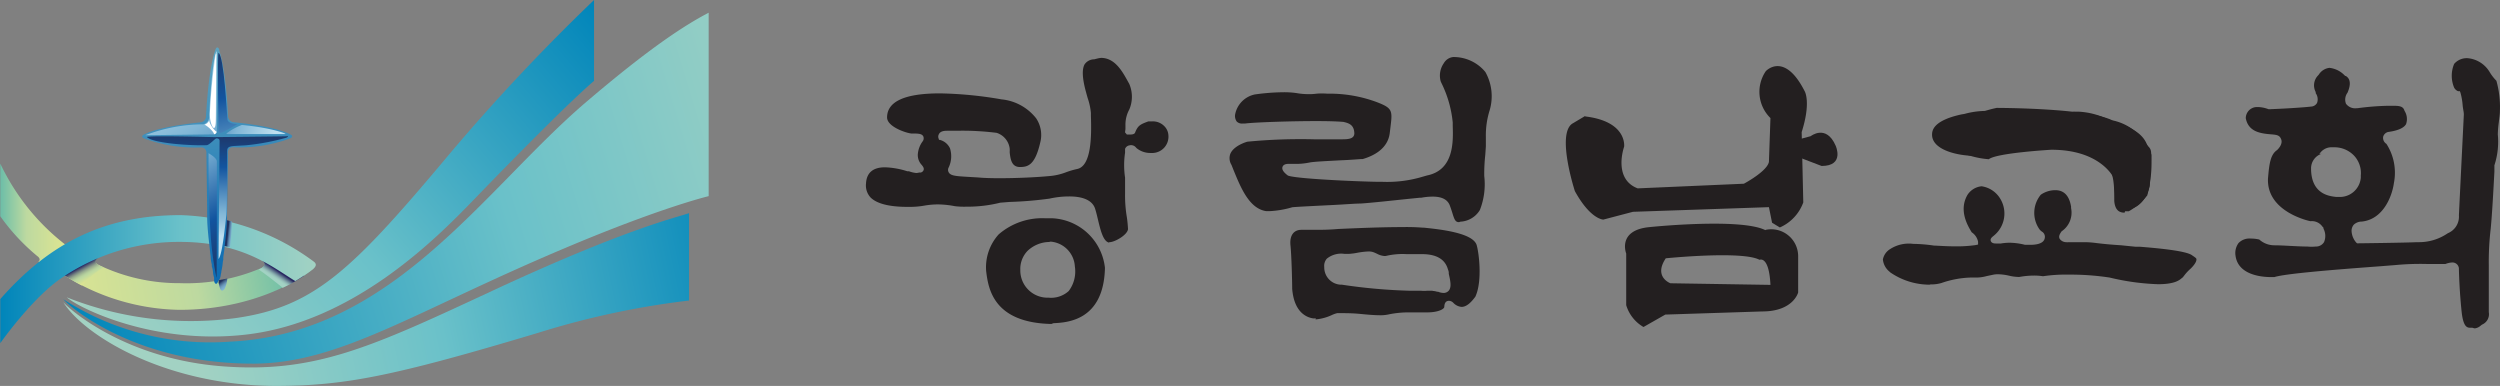
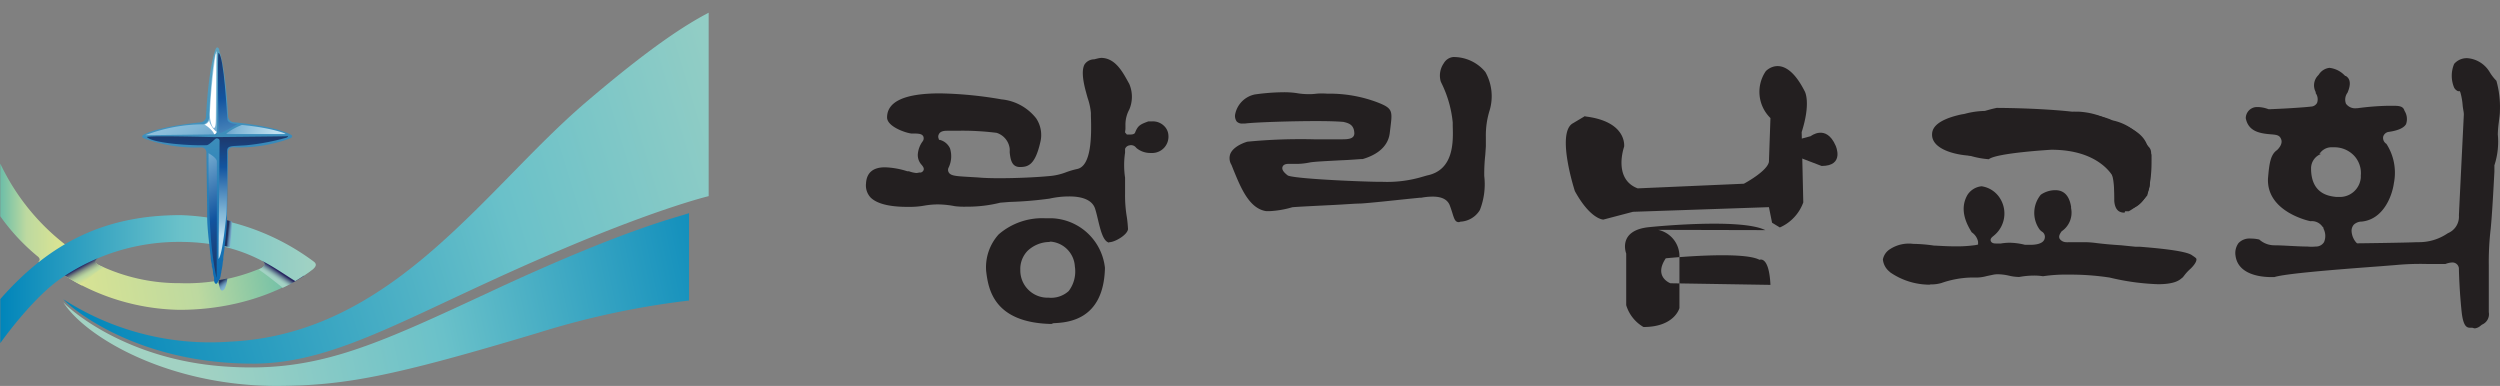
<svg xmlns="http://www.w3.org/2000/svg" xmlns:xlink="http://www.w3.org/1999/xlink" id="Layer_1" data-name="Layer 1" viewBox="0 0 263.45 40.67">
  <rect x="0" y="0" width="263.45" height="40.67" fill="#808080" stroke="none" />
  <defs>
    <style>.cls-1{fill:#231f20;}.cls-2{fill:url(#linear-gradient);}.cls-3{fill:url(#linear-gradient-2);}.cls-4{fill:url(#linear-gradient-3);}.cls-5{fill:url(#linear-gradient-4);}.cls-6{fill:url(#linear-gradient-5);}.cls-7{fill:#0767b1;}.cls-8{fill:#fff;stroke:#403f41;stroke-linejoin:round;stroke-width:0.03px;}.cls-9{fill:url(#linear-gradient-6);}.cls-10{fill:url(#linear-gradient-7);}.cls-11{fill:url(#linear-gradient-8);}.cls-12{fill:url(#linear-gradient-9);}.cls-13{fill:url(#linear-gradient-10);}.cls-14{fill:url(#linear-gradient-11);}.cls-15{fill:url(#linear-gradient-12);}.cls-16{fill:url(#linear-gradient-13);}.cls-17{fill:url(#linear-gradient-14);}.cls-18{fill:url(#linear-gradient-15);}.cls-19{fill:url(#linear-gradient-16);}.cls-20{fill:url(#linear-gradient-17);}.cls-21{fill:url(#linear-gradient-18);}.cls-22{fill:url(#linear-gradient-19);}.cls-23{fill:url(#linear-gradient-20);}</style>
    <linearGradient id="linear-gradient" x1="468.33" y1="-483" x2="468.33" y2="-483" gradientTransform="matrix(1, 0, 0, -1, -455.41, -449.33)" gradientUnits="userSpaceOnUse">
      <stop offset="0" stop-color="#2586b0" />
      <stop offset="0.57" stop-color="#5fc4be" />
      <stop offset="1" stop-color="#87cebb" />
    </linearGradient>
    <linearGradient id="linear-gradient-2" x1="534.43" y1="-473.3" x2="476.09" y2="-485.59" gradientTransform="matrix(1, 0, 0, -1, -455.41, -449.33)" gradientUnits="userSpaceOnUse">
      <stop offset="0" stop-color="#0085ba" />
      <stop offset="0.57" stop-color="#6ac1c9" />
      <stop offset="1" stop-color="#a2d2c3" />
    </linearGradient>
    <linearGradient id="linear-gradient-3" x1="516.79" y1="-447.93" x2="468.98" y2="-488.41" xlink:href="#linear-gradient-2" />
    <linearGradient id="linear-gradient-4" x1="462.37" y1="-483" x2="542.38" y2="-458.67" xlink:href="#linear-gradient-2" />
    <linearGradient id="linear-gradient-5" x1="468.46" x2="468.46" xlink:href="#linear-gradient" />
    <linearGradient id="linear-gradient-6" x1="485.63" y1="-475.93" x2="458.89" y2="-480.73" gradientTransform="matrix(1, 0, 0, -1, -455.41, -449.33)" gradientUnits="userSpaceOnUse">
      <stop offset="0" stop-color="#6cbea8" />
      <stop offset="0.37" stop-color="#bdd9a0" />
      <stop offset="1" stop-color="#e3e78e" />
    </linearGradient>
    <linearGradient id="linear-gradient-7" x1="455.41" y1="-471.97" x2="462.88" y2="-471.97" xlink:href="#linear-gradient-6" />
    <linearGradient id="linear-gradient-8" x1="463.9" y1="-477.41" x2="465.01" y2="-479.4" gradientTransform="matrix(1, 0, 0, -1, -455.41, -449.33)" gradientUnits="userSpaceOnUse">
      <stop offset="0" stop-color="#282761" />
      <stop offset="0.08" stop-color="#4f5571" />
      <stop offset="0.17" stop-color="#768482" />
      <stop offset="0.26" stop-color="#95a98f" />
      <stop offset="0.35" stop-color="#abc398" />
      <stop offset="0.42" stop-color="#b8d39e" />
      <stop offset="0.48" stop-color="#bdd9a0" />
      <stop offset="0.79" stop-color="#e3e78e" />
      <stop offset="1" stop-color="#dde6a2" />
    </linearGradient>
    <linearGradient id="linear-gradient-9" x1="484.9" y1="-478.04" x2="483.95" y2="-479.47" gradientTransform="matrix(1, 0, 0, -1, -455.41, -449.33)" gradientUnits="userSpaceOnUse">
      <stop offset="0" stop-color="#282761" />
      <stop offset="0.07" stop-color="#444e77" />
      <stop offset="0.17" stop-color="#657d92" />
      <stop offset="0.26" stop-color="#80a2a7" />
      <stop offset="0.34" stop-color="#93bcb7" />
      <stop offset="0.42" stop-color="#9eccc0" />
      <stop offset="0.48" stop-color="#a2d2c3" />
      <stop offset="0.68" stop-color="#a2d2c3" />
      <stop offset="0.84" stop-color="#a2d2c3" />
      <stop offset="1" stop-color="#a2d2c3" />
    </linearGradient>
    <linearGradient id="linear-gradient-10" x1="455.38" y1="-478.74" x2="488.66" y2="-478.74" xlink:href="#linear-gradient-2" />
    <linearGradient id="linear-gradient-11" x1="478.54" y1="-478.62" x2="479.55" y2="-480.02" gradientTransform="matrix(1, 0, 0, -1, -455.41, -449.33)" gradientUnits="userSpaceOnUse">
      <stop offset="0.21" stop-color="#20315e" />
      <stop offset="0.23" stop-color="#253864" />
      <stop offset="0.31" stop-color="#415e87" />
      <stop offset="0.4" stop-color="#587fa4" />
      <stop offset="0.48" stop-color="#6a97ba" />
      <stop offset="0.58" stop-color="#77a9ca" />
      <stop offset="0.68" stop-color="#7fb4d4" />
      <stop offset="0.79" stop-color="#81b7d7" />
      <stop offset="0.85" stop-color="#8ebfdc" />
      <stop offset="0.96" stop-color="#b0d6e9" />
      <stop offset="1" stop-color="#bedfef" />
    </linearGradient>
    <linearGradient id="linear-gradient-12" x1="479.15" y1="-473.85" x2="480.16" y2="-473.96" xlink:href="#linear-gradient-11" />
    <linearGradient id="linear-gradient-13" x1="480.33" y1="-480.12" x2="474.39" y2="-432.91" gradientTransform="matrix(1, 0, 0, -1, -455.41, -449.33)" gradientUnits="userSpaceOnUse">
      <stop offset="0" stop-color="#0767b1" />
      <stop offset="0.57" stop-color="#5fa6c1" />
      <stop offset="1" stop-color="#97d2e2" />
    </linearGradient>
    <linearGradient id="linear-gradient-14" x1="481.03" y1="-471.5" x2="472.82" y2="-456.06" gradientTransform="matrix(1, 0, 0, -1, -455.41, -449.33)" gradientUnits="userSpaceOnUse">
      <stop offset="0" stop-color="#12549f" />
      <stop offset="0.57" stop-color="#81b7d7" />
      <stop offset="1" stop-color="#bedfef" />
    </linearGradient>
    <linearGradient id="linear-gradient-15" x1="475.12" y1="-461.95" x2="484.29" y2="-463.72" xlink:href="#linear-gradient-14" />
    <linearGradient id="linear-gradient-16" x1="481.38" y1="-477.1" x2="472.35" y2="-463.76" gradientTransform="matrix(1, 0, 0, -1, -455.41, -449.33)" gradientUnits="userSpaceOnUse">
      <stop offset="0" stop-color="#20315e" />
      <stop offset="0.36" stop-color="#12549f" />
      <stop offset="0.79" stop-color="#81b7d7" />
      <stop offset="0.85" stop-color="#8ebfdc" />
      <stop offset="0.96" stop-color="#b0d6e9" />
      <stop offset="1" stop-color="#bedfef" />
    </linearGradient>
    <linearGradient id="linear-gradient-17" x1="478.33" y1="-462.81" x2="477.99" y2="-474.17" xlink:href="#linear-gradient-16" />
    <linearGradient id="linear-gradient-18" x1="477.42" y1="-453.52" x2="481.06" y2="-470.76" xlink:href="#linear-gradient-16" />
    <linearGradient id="linear-gradient-19" x1="477.81" y1="-463.5" x2="476.87" y2="-460.98" gradientTransform="matrix(1, 0, 0, -1, -455.41, -449.33)" gradientUnits="userSpaceOnUse">
      <stop offset="0" stop-color="#fff" />
      <stop offset="1" stop-color="#fff" />
    </linearGradient>
    <linearGradient id="linear-gradient-20" x1="477.63" y1="-455.48" x2="477.85" y2="-458.51" xlink:href="#linear-gradient-19" />
  </defs>
  <path class="cls-1" d="M116.81,25.56c-.6-.17-.87-1.31-1.14-2.43-.09-.38-.18-.76-.29-1.11-.18-.6-.8-1.32-2.74-1.32a9.59,9.59,0,0,0-2.07.23,39.2,39.2,0,0,1-4.2.35l-1,.08a14.21,14.21,0,0,1-3.56.42,8.28,8.28,0,0,1-1.2-.05,10,10,0,0,0-1.81-.19,8.54,8.54,0,0,0-1.43.13,8.59,8.59,0,0,1-1.52.13h-.26c-2,0-3.27-.37-3.89-1a1.87,1.87,0,0,1-.47-1.46c.06-1.14.74-1.71,2-1.71a8.61,8.61,0,0,1,2.36.42h.17a3.16,3.16,0,0,0,.75.18,1.13,1.13,0,0,0,.32-.05H97a.42.42,0,0,0,.3-.26c.07-.2-.07-.37-.19-.53a1.5,1.5,0,0,1-.41-1.24,2.63,2.63,0,0,1,.48-1.23.53.53,0,0,0,.09-.54c-.13-.27-.45-.29-.84-.31H96c-.7-.09-2.55-.76-2.55-1.69,0-1.69,1.88-2.54,5.57-2.54a41.46,41.46,0,0,1,6.48.63,5.29,5.29,0,0,1,3.66,2,3.15,3.15,0,0,1,.43,2.55c-.55,2.39-1.3,2.58-2.14,2.58s-1-.74-1.08-1.58a2.41,2.41,0,0,0,0-.38A2,2,0,0,0,105,14a28.75,28.75,0,0,0-4.25-.22h-1c-.16,0-.67,0-.84.36a.53.53,0,0,0,0,.52v.08h.1a1.64,1.64,0,0,1,1.07.89,2.77,2.77,0,0,1-.13,2,.52.52,0,0,0,0,.54c.2.35.74.39,1.9.46l1.19.07c.6.06,1.38.08,2.31.08,1.91,0,4-.11,5.13-.22a6.25,6.25,0,0,0,1.81-.4,8.67,8.67,0,0,1,1.23-.36c1.44-.35,1.49-3.35,1.41-5.57v-.32a6.47,6.47,0,0,0-.34-1.57c-.06-.22-.12-.42-.16-.58-.42-1.49-.46-2.5-.15-3a1.24,1.24,0,0,1,1-.51l.28-.07A2.94,2.94,0,0,1,116,6.1c1.46,0,2.24,1.42,2.82,2.47l.16.29a3.44,3.44,0,0,1,0,2.67,3.31,3.31,0,0,0-.41,1.6v.48c-.05.4-.07.32.07.47l.08.1h.21c.25,0,.55,0,.65-.19.3-.78.57-.89,1.41-1.2h.43a1.68,1.68,0,0,1,1.25.51,1.48,1.48,0,0,1,.43,1,1.72,1.72,0,0,1-1.61,1.82h-.22a2.3,2.3,0,0,1-1.53-.51l-.11-.12a.66.66,0,0,0-.64-.17.58.58,0,0,0-.46.37v.4a8.92,8.92,0,0,0,0,2.63v1.71a13.64,13.64,0,0,0,.19,2.47c.06.41.1.83.12,1.25-.08.63-1.42,1.37-1.94,1.37Z" transform="translate(0.03 0)" />
  <path class="cls-1" d="M110.77,34.14c-6.19-.13-6.66-3.81-6.88-5.58a5.17,5.17,0,0,1,1.32-3.86A7,7,0,0,1,110.1,23h.73a5.86,5.86,0,0,1,5.58,5.23c-.13,5.58-4,5.76-5.44,5.83Zm-.2-8.64a3.39,3.39,0,0,0-2.33.95,2.75,2.75,0,0,0-.75,2,2.87,2.87,0,0,0,2.82,2.92h.17a2.76,2.76,0,0,0,2.11-.7,3.41,3.41,0,0,0,.65-2.58,2.78,2.78,0,0,0-2.48-2.62h-.17" transform="translate(0.03 0)" />
  <path class="cls-1" d="M153.73,23.41c-.38,0-.49-.23-.72-1-.08-.25-.17-.53-.28-.81-.25-.59-.85-.88-1.77-.88a6.41,6.41,0,0,0-1.23.12h-.18l-1.1.11c-1.63.17-4.1.44-5.12.5-.54,0-1.64.09-2.83.15-1.75.09-3.72.18-4.35.24a10.06,10.06,0,0,1-2.38.41h-.37c-1.78-.27-2.66-2.43-3.44-4.33l-.22-.55a1.33,1.33,0,0,1-.11-1.18c.39-.88,1.78-1.26,1.8-1.26a58.42,58.42,0,0,1,7-.25h3c.76,0,1.21-.1,1.26-.58,0-1-.66-1.13-1.13-1.25-.7-.07-1.94-.09-2.85-.09-2.78,0-6.59.13-7.56.26h-.25a.78.78,0,0,1-.6-.21,1,1,0,0,1-.17-.76,2.66,2.66,0,0,1,2.09-2.1,23.17,23.17,0,0,1,3-.23,9.14,9.14,0,0,1,1.38.09,7,7,0,0,0,1.2.11,5.56,5.56,0,0,0,.92-.05,7.19,7.19,0,0,1,1.1,0H140a14.23,14.23,0,0,1,5.16.93c1.58.62,1.55.89,1.33,2.66l-.07.58c-.11.89-.69,2.08-2.84,2.72h-.09c-.16,0-1.25.1-2.2.13-1.42.08-2.89.14-3.34.24a7.08,7.08,0,0,1-1.59.14h-.59c-.14,0-.54,0-.65.32s.22.65.57.91c.81.34,7.11.62,9.45.66h.5a13,13,0,0,0,4.29-.55l.42-.12c2.85-.57,2.76-3.58,2.71-5.2v-.37a12,12,0,0,0-1.2-4.19l-.07-.16a2.27,2.27,0,0,1,.33-1.91,1.29,1.29,0,0,1,1-.65,4.33,4.33,0,0,1,3.38,1.58,5.22,5.22,0,0,1,.46,4,8.84,8.84,0,0,0-.41,2.84v1l-.06.88a18.5,18.5,0,0,0-.11,2.23,7.45,7.45,0,0,1-.46,3.59,2.54,2.54,0,0,1-2.06,1.23Z" transform="translate(0.03 0)" />
-   <path class="cls-1" d="M138.64,33.55h-.3c-.6-.09-2-.56-2.2-3.13,0-.78-.07-3.51-.18-4.56s.35-1.62,1.1-1.64h1.53c.53,0,1.39,0,2.4-.09,2-.09,4.68-.2,6.79-.2a20.92,20.92,0,0,1,2.1.06H150c1.66.17,5.12.53,5.57,1.8.23.7.65,3.82-.13,5.48-.35.47-.86,1.07-1.45,1.07a1.36,1.36,0,0,1-.88-.44.65.65,0,0,0-.44-.2c-.11,0-.48,0-.5.64,0,.2-.57.58-1.82.58h-1.76a10.47,10.47,0,0,0-2.37.23,3.83,3.83,0,0,1-.83.07c-.62,0-1.37-.07-2.09-.14S141.94,33,141.4,33h-.52a3.13,3.13,0,0,0-.54.19,5.06,5.06,0,0,1-1.74.47m12.32-3a1.61,1.61,0,0,1,.48.08h.11a1.58,1.58,0,0,0,.57.13.71.71,0,0,0,.56-.24c.31-.38.18-1,0-1.78a.86.86,0,0,0-.08-.44c-.29-1.09-1.22-1.63-2.74-1.63h-1.61a7.68,7.68,0,0,0-2.19.19,1,1,0,0,1-.24,0,1.93,1.93,0,0,1-.7-.23l-.29-.13a1.54,1.54,0,0,0-.64-.11,8.39,8.39,0,0,0-1.11.13,6.42,6.42,0,0,1-.88.12h-.53a2.4,2.4,0,0,0-1.84.51,1.15,1.15,0,0,0-.27.89A1.82,1.82,0,0,0,141.24,30h.14a58.16,58.16,0,0,0,7.21.64h1.15a2.91,2.91,0,0,0,.59,0h.61" transform="translate(0.03 0)" />
  <path class="cls-1" d="M223.86,22.41c-.42,0-1-.12-1.09-1.24v-.84c-.06-1.64-.15-3.67-3.12-4.27a16.74,16.74,0,0,0-3.3-.48H215c-.48,0-.86.06-1.22.09a10.52,10.52,0,0,1-1.12.07,8,8,0,0,1-1.09-.08h0c-.27,0-1.57,0-2,.48a4.86,4.86,0,0,1-1.31.28h-.25c-1.7,0-4.41-.6-4.44-2.2,0-.44.07-1.5,3.08-2.16L207,12a8.6,8.6,0,0,1,2.42-.31,19.89,19.89,0,0,1,2.56.13l.65,0a11.67,11.67,0,0,0,1.18.07,8.42,8.42,0,0,0,1.42-.12l.56,0a16.53,16.53,0,0,0,1.72.1,4.19,4.19,0,0,0,1-.1h.56a7.88,7.88,0,0,1,2.86.72l.47.17c1.75.63,3.25,1.19,3.8,2.53a1.31,1.31,0,0,0,.19.27.89.89,0,0,1,.26.55,13.33,13.33,0,0,1-.4,4.58,6.62,6.62,0,0,1-1.94,1.67h-.4" transform="translate(0.03 0)" />
  <path class="cls-1" d="M203.31,30a7.33,7.33,0,0,1-4.15-1.3l-.07-.07a1.88,1.88,0,0,1-.7-1.29,1.64,1.64,0,0,1,.76-1.09,3.62,3.62,0,0,1,2.44-.55,15.89,15.89,0,0,1,2.18.18c.29,0,1.21.08,2.22.08a14,14,0,0,0,2.15-.13l.28-.06v-.29a1.55,1.55,0,0,0-.67-1c-.43-.7-1.39-2.31-.45-3.94a2,2,0,0,1,1.49-.91,2.75,2.75,0,0,1,1.91,1.22,3,3,0,0,1-.64,4c-.17.14-.39.31-.3.55s.39.26.52.26h.54a5.62,5.62,0,0,1,.92-.08,6.88,6.88,0,0,1,1.63.22h.47c.37,0,1.51,0,1.61-.73a.63.63,0,0,0-.3-.66,1.11,1.11,0,0,1-.27-.26,3,3,0,0,1,.15-3.63,2.69,2.69,0,0,1,1.53-.48c.91,0,1.47.58,1.66,1.74v.14a2.38,2.38,0,0,1-1,2.46h0v0c-.16.24-.34.49-.21.77a.84.84,0,0,0,.66.37,2.29,2.29,0,0,0,.37,0h1.48a9.39,9.39,0,0,1,1.19.07c1.08.14,1.92.2,2.81.26L225,26h.46c1.47.12,4.89.4,5.52.91l.19.13c.17.12.25.18.26.27s0,.4-.61,1a4.71,4.71,0,0,0-.68.73l-.15.19h0l-.07.05c-.26.23-.75.67-2.53.67a25.05,25.05,0,0,1-5.1-.7,27.26,27.26,0,0,0-4.33-.31,16.26,16.26,0,0,0-2.7.17,6,6,0,0,0-1-.07,8.91,8.91,0,0,0-1.46.14.81.81,0,0,1-.22,0,4.54,4.54,0,0,1-.9-.13,5.77,5.77,0,0,0-1.17-.15,2.51,2.51,0,0,0-.55.06l-.62.13a4.34,4.34,0,0,1-1.08.16h-.69a10.28,10.28,0,0,0-3,.57,3.71,3.71,0,0,1-1.15.15" transform="translate(0.03 0)" />
  <path class="cls-1" d="M260.51,34.54h-.2c-.35,0-.75-.06-.93-1.65-.24-2.3-.28-4.14-.29-4.49h0v-.11a.68.68,0,0,0-.71-.63,2.22,2.22,0,0,0-.71.16h-1.92a27.58,27.58,0,0,0-3.32.11l-1.65.13c-5.13.38-10,.78-11.14,1.14h-.34c-1,0-3.48-.22-3.75-2.25a1.78,1.78,0,0,1,.32-1.34,1.59,1.59,0,0,1,1.28-.47,3.88,3.88,0,0,1,.9.1,2.39,2.39,0,0,0,1.63.61c.84,0,2.45.13,3.44.13a4.31,4.31,0,0,0,.88,0h.1a1,1,0,0,0,.78-.47,1.66,1.66,0,0,0-.06-1.41V24l-.12-.13a1.36,1.36,0,0,0-1.26-.56s-4.62-.93-4.47-4.49c.13-1.54.25-2.52.95-3,.23-.21.6-.68.45-1.11s-.41-.49-.91-.54c-1.16-.09-2.54-.21-2.83-1.71a1.18,1.18,0,0,1,1.18-1.18h.1a3.34,3.34,0,0,1,1.12.23h.12c2.27-.09,3.88-.22,4.37-.28a.76.76,0,0,0,.62-.38A1.11,1.11,0,0,0,244,9.82V9.7A1.5,1.5,0,0,1,244.2,8l.12-.13a1.53,1.53,0,0,1,1.13-.72A2.63,2.63,0,0,1,247.1,8h.06c.5.29.57.89.19,1.77a1.21,1.21,0,0,0-.16,1.16,1.19,1.19,0,0,0,1.14.47h.09a28.65,28.65,0,0,1,3.07-.25h.82c.59,0,.87.11,1,.4l.06.15a1.6,1.6,0,0,1,.15,1.38c-.23.41-.87.69-1.9.83a.72.72,0,0,0-.51.49.74.74,0,0,0,.34.76,5.61,5.61,0,0,1,.79,4.13c-.19,1.4-1.13,3.83-3.39,4.06h0a1.22,1.22,0,0,0-.85.34,1,1,0,0,0-.22.69,2,2,0,0,0,.49,1.18l.09.08h.13c.2,0,5-.06,6.18-.12h.13a5.34,5.34,0,0,0,3.07-.91l.09-.05a1.88,1.88,0,0,0,1.13-1.87c.06-1.32.52-10.64.52-10.64,0-.22-.08-.53-.12-.89a7.13,7.13,0,0,0-.23-1.37l-.07-.18H259a.82.82,0,0,1-.41-.37,3.22,3.22,0,0,1,0-2.51,1.76,1.76,0,0,1,1.39-.6,3,3,0,0,1,2.21,1.25l.09.13a4.89,4.89,0,0,0,.76,1,10.23,10.23,0,0,1,.37,3.21c0,.32-.07.77-.12,1.21a10.2,10.2,0,0,0-.1,1.24,8,8,0,0,1-.36,3.25v.68c-.08,1.48-.24,4.53-.39,6a30,30,0,0,0-.2,3.91V32.9a1.19,1.19,0,0,1-.72,1.31l-.13.1a1.13,1.13,0,0,1-.6.29h-.07M244.63,16.2a1.62,1.62,0,0,0-1.12,1.55c0,2.76,2,2.92,2.61,3h.24a2.22,2.22,0,0,0,2.39-2,1.77,1.77,0,0,0,0-.23,2.7,2.7,0,0,0-.71-2.12,2.86,2.86,0,0,0-2.06-.88h-.4a1.5,1.5,0,0,0-1.19.71h0" transform="translate(0.03 0)" />
  <path class="cls-1" d="M189.79,16.67l2.14.82c2.47,0,1.48-2.14,1.48-2.14-1-2.3-2.63-1-2.63-1l-1.19.32.16,2" transform="translate(0.03 0)" />
  <path class="cls-1" d="M167,12.23l-1.36.81c-1.65,1.15.29,7.1.29,7.1,1.65,3,3,3,3,3l3.12-.82,14.33-.49.33,1.64.82.5A4.59,4.59,0,0,0,190,21.33l-.17-7.41c1-3.13.33-4.28.33-4.28C188,5.36,186.05,7.5,186.05,7.5a3.86,3.86,0,0,0,.49,4.94l-.16,4.61c-.17,1-2.64,2.31-2.64,2.31l-11.19.49c-2.64-1-1.43-4.39-1.43-4.39s.37-2.65-4.09-3.19" transform="translate(0.03 0)" />
-   <path class="cls-1" d="M176,29.85s-1.81-.66-.49-2.63c0,0,8.07-.82,9.88.16,0,0,1-.49,1.15,2.64L176,29.85m10-5.6c-2.64-1.31-12.19-.32-12.19-.32-3.45.32-2.47,2.79-2.47,2.79v5.44a4,4,0,0,0,1.82,2.3l2.3-1.31,10.21-.33c3.29,0,3.79-2,3.79-2V27a2.84,2.84,0,0,0-2.84-2.84,2.76,2.76,0,0,0-.57.06Z" transform="translate(0.03 0)" />
+   <path class="cls-1" d="M176,29.85s-1.81-.66-.49-2.63c0,0,8.07-.82,9.88.16,0,0,1-.49,1.15,2.64L176,29.85m10-5.6c-2.64-1.31-12.19-.32-12.19-.32-3.45.32-2.47,2.79-2.47,2.79v5.44a4,4,0,0,0,1.82,2.3c3.29,0,3.79-2,3.79-2V27a2.84,2.84,0,0,0-2.84-2.84,2.76,2.76,0,0,0-.57.06Z" transform="translate(0.03 0)" />
  <path class="cls-1" d="M205.11,14a11.43,11.43,0,0,1,5.27-2.63s9.55,0,12.18,1.31a5.49,5.49,0,0,1,4.12,3.63l-.17,3.29s-.49,2.63-2.8,2.47l-.82-.49-.16-2.8s-1.32-3-6.59-3c0,0-5.76.33-6.59,1a9.26,9.26,0,0,1-4.11-1.32l-.33-1.48" transform="translate(0.03 0)" />
-   <path class="cls-2" d="M12.92,33.67" transform="translate(0.03 0)" />
  <path class="cls-3" d="M6.64,31.85c1.14,1.21,7,6,16.75,6.75s15.68-2,28.43-7.94c14.23-6.63,19.59-7.77,20.76-8.2v9.21a87.5,87.5,0,0,0-15.92,3.41c-15.32,4.59-20.42,5.59-27.79,5.59C17.47,40.58,8.9,35.44,6.64,31.85Z" transform="translate(0.03 0)" />
-   <path class="cls-4" d="M7,31.33a35.5,35.5,0,0,0,17.87,2.18c8.35-1.21,12.29-5.12,22.81-17.69A210.34,210.34,0,0,1,62.57,0V8.53S60.13,10.46,49.94,21c-3.87,4-12.67,13-24.15,14.27C16.16,36.35,8.34,32.5,7,31.33Z" transform="translate(0.03 0)" />
  <path class="cls-5" d="M6.65,31.54A28.66,28.66,0,0,0,24.26,36c17.08-.83,26.62-15.91,37.33-25.12C68.47,5,72.16,2.64,74.65,1.34V20.67s-5,1.18-15.16,5.48C43.67,32.82,35.86,38.24,26.8,38.32,14.19,38.37,7.3,32.3,6.65,31.54Z" transform="translate(0.03 0)" />
  <path class="cls-6" d="M13.05,33.67" transform="translate(0.03 0)" />
  <path class="cls-7" d="M6.46,29.16Z" transform="translate(0.03 0)" />
  <path class="cls-7" d="M6.46,29.16Z" transform="translate(0.03 0)" />
  <path class="cls-8" d="M22.17,26.91" transform="translate(0.03 0)" />
  <path class="cls-8" d="M22.17,26.91" transform="translate(0.03 0)" />
  <path class="cls-9" d="M7.47,26.24c.36.26.75.51,1.14.75L9,26s1.17.47,1.31,1.18c-.47.18-.36.51.06.74a19.52,19.52,0,0,0,8.57,1.92,20.07,20.07,0,0,0,8.58-1.6c.32-.22.64-.45,0-.83a9.36,9.36,0,0,0,2.54-.73l2.61,1.88s-5,4.09-13.8,4.09A23.46,23.46,0,0,1,5.27,28Z" transform="translate(0.03 0)" />
  <path class="cls-10" d="M7.47,26.24a23.47,23.47,0,0,1-7.47-9v5.55a21.65,21.65,0,0,0,4,4.28H4s.33.28,0,.52l.72.07.51.38Z" transform="translate(0.03 0)" />
  <path class="cls-11" d="M8.59,30.08a10.31,10.31,0,0,1,2.3-1.91s-1.45-.48-.55-1c-1.36-.63-4,1.58-3.76,1.72A15.94,15.94,0,0,0,8.59,30.08Z" transform="translate(0.03 0)" />
  <path class="cls-12" d="M27.59,27.47s.79.41-.36.94c.61.37,2.36,1.77,2.53,1.92A16.24,16.24,0,0,0,32,29.07C32.14,28.94,28.24,26.57,27.59,27.47Z" transform="translate(0.03 0)" />
  <path class="cls-13" d="M0,36.16s3.39-4.82,6.52-6.91A22,22,0,0,1,18.9,25.49c6.67,0,9.79,2.68,12.19,4.13.63-.38,1.24-.78,1.83-1.22.3-.26.5-.54.12-.83A24.77,24.77,0,0,0,19,22.67c-7.76,0-13.61,2.72-19,8.85Z" transform="translate(0.03 0)" />
  <path class="cls-7" d="M6.59,29.2Z" transform="translate(0.03 0)" />
  <path class="cls-7" d="M6.59,29.2Z" transform="translate(0.03 0)" />
  <path class="cls-8" d="M22.31,26.94" transform="translate(0.03 0)" />
  <path class="cls-8" d="M22.31,26.94" transform="translate(0.03 0)" />
  <path class="cls-14" d="M23,29.53v.22a5.06,5.06,0,0,0,.15.62c.15.44.45.23.56-.09a3.32,3.32,0,0,0,.22-.93Z" transform="translate(0.03 0)" />
  <path class="cls-15" d="M22.45,25.67c-.06-.67-.15-1.8-.18-2.55h0v-.24s1.52.28,2.13.45v.17c0,.73-.13,2-.19,2.54C24.2,26.08,22.51,25.67,22.45,25.67Z" transform="translate(0.03 0)" />
  <path class="cls-16" d="M23.22,29.07a2.79,2.79,0,0,1,.07-.38c0-.13.05-.28.07-.41l.06-.35a3.9,3.9,0,0,1,.08-.57c0-.19,0-.11,0-.16,0-.22.06-.45.08-.67h0a4.43,4.43,0,0,0,.06-.51s.22-1.85.24-2.79L24,16.16a.53.53,0,0,1,.4-.64h.1a15.52,15.52,0,0,0,6-.92c.58-.25,0-.47,0-.47-1.73-.88-5.94-1.25-5.94-1.25A.67.67,0,0,1,24,12.2c-.24-4.78-.81-6.54-.93-6.89A.28.28,0,0,0,22.88,5c-.1,0-.16.1-.2.22h0s-.69,1.54-1,7a.65.65,0,0,1-.53.67s-4.2.37-5.94,1.25c0,0-.58.22,0,.47a15.52,15.52,0,0,0,6,.92.53.53,0,0,1,.51.55.34.34,0,0,1,0,.1L21.8,22v.88h0c0,.87.15,2.25.22,2.84s.09.88.15,1.32v.13a4.27,4.27,0,0,0,.12.7c0,.23,0,.24.05.35a2.91,2.91,0,0,1,.08.5c0,.17.07.37.11.55h0v.31c.07.43.34.44.44,0C23.11,29.54,23.2,29.18,23.22,29.07Z" transform="translate(0.03 0)" />
  <path class="cls-17" d="M22.82,5.4v8.53a.3.3,0,0,1-.3.23l-7.24.09A17.3,17.3,0,0,1,21.4,13.1c.18-.06.68-.19.63-1.11C22.12,9.87,22.46,5.61,22.82,5.4Z" transform="translate(0.03 0)" />
  <path class="cls-18" d="M25.46,13.17a6.26,6.26,0,0,0-1.53.82c-.15.1-.17.14.17.14H30C30.38,14.13,28.51,13.45,25.46,13.17Z" transform="translate(0.03 0)" />
  <path class="cls-19" d="M22.79,29.3a31.56,31.56,0,0,1-.63-4.74c-.25-3.57-.21-8-.21-8.42.11.09.86.48.87.87S22.82,28.32,22.79,29.3Z" transform="translate(0.03 0)" />
  <path class="cls-20" d="M15.46,14.45c-.18-.19,7,0,7.05,0s7.51-.07,7.64-.09.32,0,0,.15a24.57,24.57,0,0,1-4.24.8c-1.57.11-2,0-2,.61s0,6.21-.09,6.81-.39,4.09-.82,4.56c0-1.07.11-12.24.11-12.45a.25.25,0,0,0-.25-.25.35.35,0,0,0-.11,0c-.16.06-.74.7-1,.71C20.25,15.37,16.12,15.12,15.46,14.45Z" transform="translate(0.03 0)" />
  <path class="cls-21" d="M23,5.57c-.14-.06,0,8.28,0,8.28s.06.34.6,0L25,13.08s-1,0-1.06-.48S23.59,5.89,23,5.57Z" transform="translate(0.03 0)" />
  <path class="cls-22" d="M21.52,13.14c.27.1,1,.74,1,1a.27.27,0,0,0,.27-.27c-.14,0-.83-.87-.76-1.21A.85.85,0,0,1,21.52,13.14Z" transform="translate(0.03 0)" />
  <path class="cls-23" d="M22.75,6.19c0-.26.06-.71-.06-.41a60.75,60.75,0,0,0-.61,6.28c0,1.1.6,2.18.63.71S22.73,6.67,22.75,6.19Z" transform="translate(0.03 0)" />
</svg>